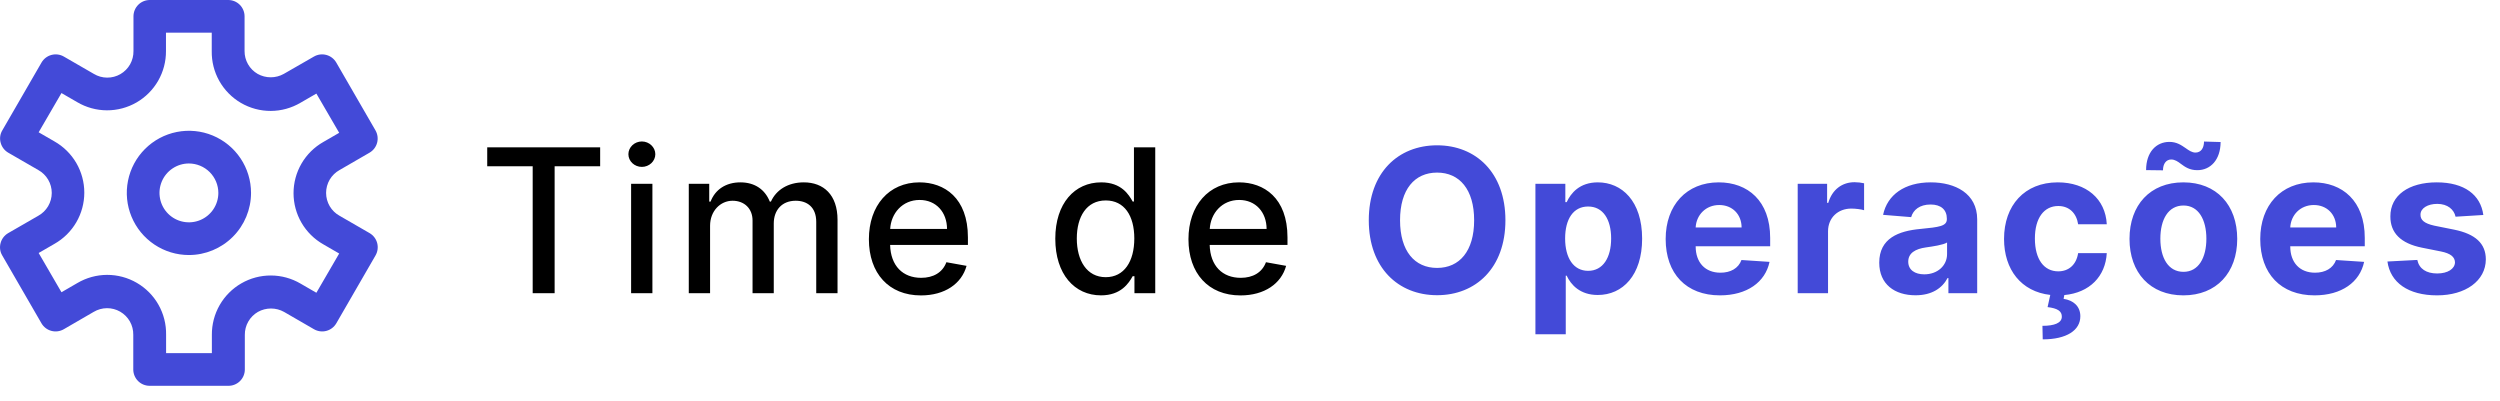
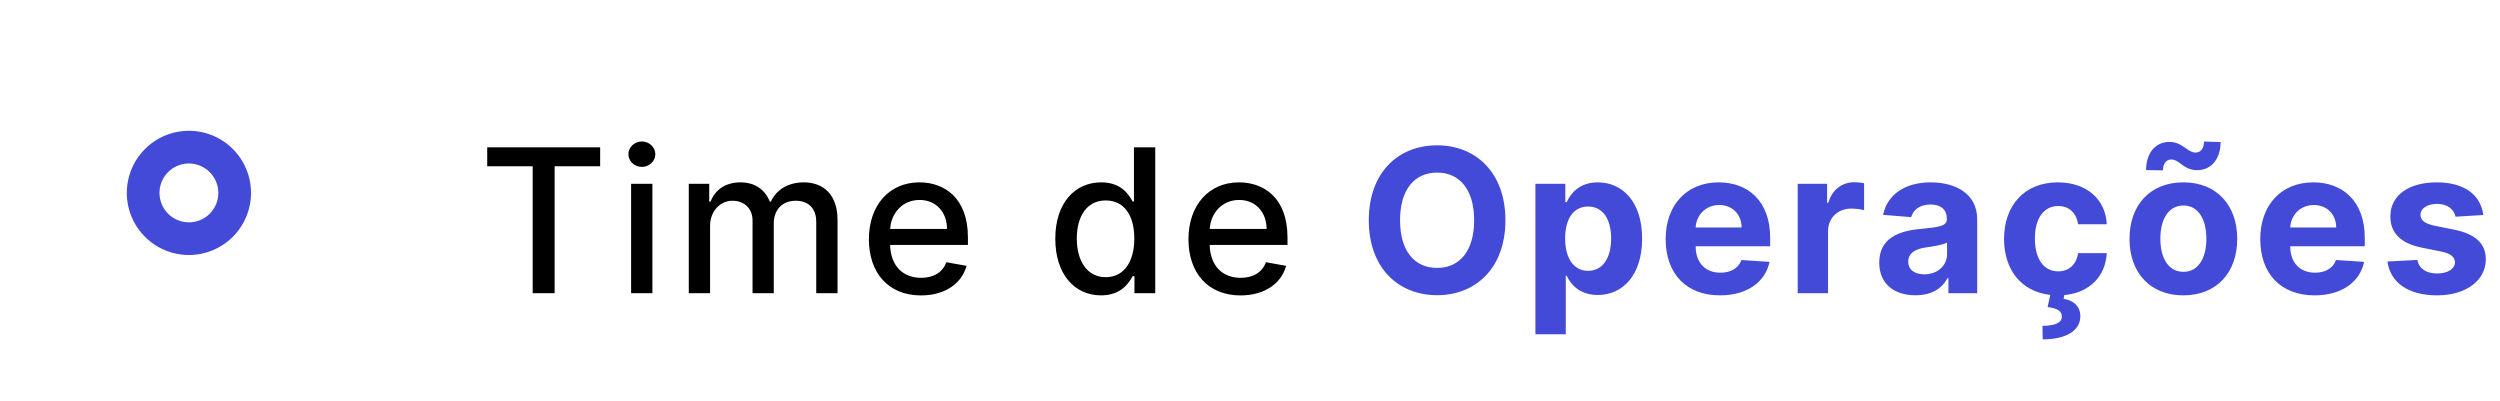
<svg xmlns="http://www.w3.org/2000/svg" width="162" height="26" viewBox="0 0 162 26" fill="none">
  <path d="M31.572 10.773H34.518V19H35.94V10.773H38.89V9.545H31.572V10.773ZM40.896 19H42.276V11.909H40.896V19ZM41.593 10.815C42.068 10.815 42.465 10.446 42.465 9.993C42.465 9.541 42.068 9.167 41.593 9.167C41.113 9.167 40.72 9.541 40.72 9.993C40.72 10.446 41.113 10.815 41.593 10.815ZM44.633 19H46.013V14.628C46.013 13.673 46.683 13.008 47.468 13.008C48.234 13.008 48.765 13.516 48.765 14.287V19H50.14V14.48C50.14 13.626 50.662 13.008 51.562 13.008C52.292 13.008 52.892 13.414 52.892 14.374V19H54.272V14.245C54.272 12.625 53.367 11.817 52.084 11.817C51.064 11.817 50.297 12.306 49.956 13.063H49.882C49.573 12.288 48.922 11.817 47.975 11.817C47.038 11.817 46.341 12.283 46.046 13.063H45.958V11.909H44.633V19ZM59.678 19.143C61.225 19.143 62.319 18.381 62.633 17.227L61.326 16.992C61.077 17.661 60.477 18.003 59.692 18.003C58.51 18.003 57.716 17.236 57.679 15.87H62.721V15.381C62.721 12.819 61.188 11.817 59.581 11.817C57.606 11.817 56.304 13.322 56.304 15.501C56.304 17.703 57.587 19.143 59.678 19.143ZM57.684 14.836C57.739 13.829 58.469 12.957 59.591 12.957C60.662 12.957 61.363 13.751 61.368 14.836H57.684ZM71.347 19.139C72.64 19.139 73.147 18.349 73.397 17.897H73.512V19H74.86V9.545H73.48V13.059H73.397C73.147 12.62 72.677 11.817 71.356 11.817C69.644 11.817 68.383 13.169 68.383 15.468C68.383 17.763 69.625 19.139 71.347 19.139ZM71.652 17.961C70.419 17.961 69.777 16.876 69.777 15.454C69.777 14.046 70.405 12.989 71.652 12.989C72.857 12.989 73.503 13.973 73.503 15.454C73.503 16.946 72.843 17.961 71.652 17.961ZM80.386 19.143C81.933 19.143 83.027 18.381 83.341 17.227L82.034 16.992C81.785 17.661 81.185 18.003 80.4 18.003C79.218 18.003 78.424 17.236 78.387 15.87H83.429V15.381C83.429 12.819 81.896 11.817 80.289 11.817C78.314 11.817 77.012 13.322 77.012 15.501C77.012 17.703 78.295 19.143 80.386 19.143ZM78.392 14.836C78.447 13.829 79.177 12.957 80.299 12.957C81.37 12.957 82.071 13.751 82.076 14.836H78.392Z" fill="black" />
  <path d="M97.551 14.273C97.551 11.18 95.63 9.416 93.124 9.416C90.603 9.416 88.697 11.18 88.697 14.273C88.697 17.352 90.603 19.129 93.124 19.129C95.63 19.129 97.551 17.366 97.551 14.273ZM95.524 14.273C95.524 16.276 94.573 17.361 93.124 17.361C91.67 17.361 90.723 16.276 90.723 14.273C90.723 12.269 91.67 11.184 93.124 11.184C94.573 11.184 95.524 12.269 95.524 14.273ZM99.495 21.659H101.461V17.864H101.521C101.794 18.455 102.389 19.115 103.534 19.115C105.15 19.115 106.41 17.837 106.41 15.464C106.41 13.026 105.095 11.817 103.539 11.817C102.352 11.817 101.785 12.523 101.521 13.1H101.434V11.909H99.495V21.659ZM101.42 15.454C101.42 14.19 101.955 13.382 102.911 13.382C103.885 13.382 104.402 14.227 104.402 15.454C104.402 16.692 103.876 17.55 102.911 17.55C101.965 17.55 101.42 16.72 101.42 15.454ZM111.453 19.139C113.207 19.139 114.389 18.284 114.666 16.969L112.847 16.849C112.649 17.389 112.141 17.671 111.485 17.671C110.502 17.671 109.879 17.02 109.879 15.962V15.958H114.707V15.418C114.707 13.008 113.249 11.817 111.374 11.817C109.288 11.817 107.935 13.299 107.935 15.487C107.935 17.735 109.269 19.139 111.453 19.139ZM109.879 14.739C109.92 13.931 110.534 13.285 111.407 13.285C112.261 13.285 112.852 13.894 112.856 14.739H109.879ZM116.491 19H118.457V14.988C118.457 14.116 119.095 13.516 119.962 13.516C120.235 13.516 120.609 13.562 120.793 13.622V11.877C120.618 11.835 120.373 11.807 120.175 11.807C119.381 11.807 118.73 12.269 118.471 13.146H118.397V11.909H116.491V19ZM124.129 19.134C125.177 19.134 125.856 18.677 126.202 18.017H126.257V19H128.122V14.217C128.122 12.528 126.691 11.817 125.112 11.817C123.414 11.817 122.296 12.629 122.024 13.922L123.843 14.07C123.977 13.599 124.397 13.252 125.103 13.252C125.773 13.252 126.156 13.589 126.156 14.171V14.199C126.156 14.656 125.671 14.716 124.438 14.836C123.035 14.965 121.775 15.436 121.775 17.02C121.775 18.423 122.776 19.134 124.129 19.134ZM124.692 17.777C124.088 17.777 123.654 17.495 123.654 16.955C123.654 16.401 124.111 16.129 124.803 16.032C125.232 15.972 125.934 15.87 126.17 15.713V16.466C126.17 17.209 125.556 17.777 124.692 17.777ZM133.767 19.12C135.411 18.968 136.436 17.906 136.519 16.401H134.663C134.548 17.158 134.049 17.583 133.375 17.583C132.456 17.583 131.861 16.812 131.861 15.454C131.861 14.116 132.461 13.349 133.375 13.349C134.095 13.349 134.557 13.825 134.663 14.531H136.519C136.436 12.892 135.194 11.817 133.343 11.817C131.191 11.817 129.862 13.308 129.862 15.482C129.862 17.472 130.974 18.898 132.858 19.111L132.683 19.9C133.324 19.979 133.62 20.159 133.606 20.537C133.592 20.93 133.126 21.114 132.35 21.114L132.369 21.991C133.915 21.991 134.811 21.405 134.806 20.486C134.801 19.84 134.354 19.462 133.721 19.365L133.767 19.12ZM141.482 19.139C143.633 19.139 144.972 17.666 144.972 15.482C144.972 13.285 143.633 11.817 141.482 11.817C139.331 11.817 137.992 13.285 137.992 15.482C137.992 17.666 139.331 19.139 141.482 19.139ZM141.491 17.615C140.498 17.615 139.991 16.706 139.991 15.468C139.991 14.231 140.498 13.317 141.491 13.317C142.465 13.317 142.973 14.231 142.973 15.468C142.973 16.706 142.465 17.615 141.491 17.615ZM140.161 11.037C140.161 10.607 140.374 10.335 140.692 10.335C140.937 10.335 141.122 10.469 141.325 10.621C141.583 10.81 141.879 11.032 142.396 11.027C143.231 11.023 143.887 10.372 143.896 9.204L142.821 9.172C142.816 9.596 142.627 9.882 142.271 9.887C142.04 9.887 141.847 9.753 141.634 9.601C141.357 9.412 141.048 9.19 140.568 9.195C139.728 9.199 139.067 9.85 139.067 11.023L140.161 11.037ZM149.982 19.139C151.736 19.139 152.918 18.284 153.195 16.969L151.376 16.849C151.178 17.389 150.67 17.671 150.014 17.671C149.031 17.671 148.408 17.02 148.408 15.962V15.958H153.237V15.418C153.237 13.008 151.778 11.817 149.904 11.817C147.817 11.817 146.464 13.299 146.464 15.487C146.464 17.735 147.799 19.139 149.982 19.139ZM148.408 14.739C148.449 13.931 149.063 13.285 149.936 13.285C150.79 13.285 151.381 13.894 151.386 14.739H148.408ZM160.92 13.931C160.745 12.625 159.692 11.817 157.901 11.817C156.087 11.817 154.891 12.657 154.896 14.023C154.891 15.085 155.56 15.773 156.945 16.05L158.173 16.295C158.792 16.419 159.073 16.646 159.083 17.001C159.073 17.421 158.616 17.721 157.929 17.721C157.227 17.721 156.761 17.421 156.641 16.844L154.706 16.946C154.891 18.303 156.045 19.139 157.924 19.139C159.761 19.139 161.077 18.201 161.082 16.803C161.077 15.778 160.408 15.164 159.032 14.882L157.748 14.624C157.088 14.48 156.844 14.254 156.848 13.913C156.844 13.488 157.324 13.211 157.933 13.211C158.616 13.211 159.023 13.585 159.12 14.042L160.92 13.931Z" fill="#434AD8" />
-   <path d="M14.78 25H9.695C9.414 25 9.145 24.889 8.946 24.69C8.748 24.491 8.636 24.222 8.636 23.941V21.695C8.641 21.393 8.566 21.094 8.417 20.831C8.268 20.567 8.051 20.349 7.789 20.197C7.527 20.046 7.229 19.967 6.927 19.97C6.624 19.973 6.328 20.056 6.068 20.212L4.132 21.335C3.889 21.475 3.6 21.513 3.33 21.441C3.059 21.369 2.828 21.192 2.687 20.95L0.144 16.551C0.073 16.432 0.027 16.299 0.009 16.162C-0.009 16.024 0.001 15.884 0.038 15.75C0.11 15.479 0.287 15.247 0.53 15.106L2.479 13.983C2.744 13.837 2.965 13.622 3.119 13.361C3.272 13.1 3.354 12.803 3.354 12.5C3.354 12.197 3.272 11.9 3.119 11.639C2.965 11.379 2.744 11.164 2.479 11.017L0.534 9.894C0.291 9.753 0.115 9.521 0.043 9.25C0.005 9.116 -0.005 8.976 0.013 8.839C0.031 8.701 0.077 8.569 0.149 8.449L2.691 4.051C2.832 3.809 3.063 3.632 3.334 3.56C3.605 3.487 3.893 3.525 4.136 3.665L6.081 4.788C6.34 4.944 6.637 5.028 6.939 5.03C7.242 5.033 7.54 4.955 7.802 4.803C8.064 4.652 8.281 4.433 8.43 4.17C8.578 3.906 8.654 3.608 8.649 3.305V1.059C8.649 0.779 8.76 0.51 8.957 0.312C9.155 0.113 9.424 0.001 9.704 0L14.789 0C15.07 0 15.339 0.112 15.538 0.31C15.736 0.509 15.848 0.778 15.848 1.059V3.305C15.845 3.605 15.922 3.901 16.071 4.161C16.22 4.422 16.436 4.638 16.695 4.788C16.954 4.933 17.246 5.009 17.543 5.009C17.84 5.009 18.131 4.933 18.39 4.788L20.344 3.665C20.587 3.525 20.875 3.487 21.146 3.56C21.417 3.632 21.648 3.809 21.789 4.051L24.331 8.449C24.471 8.692 24.509 8.981 24.437 9.251C24.365 9.522 24.188 9.753 23.946 9.894L22.005 11.017C21.74 11.164 21.519 11.379 21.365 11.639C21.212 11.9 21.131 12.197 21.131 12.5C21.131 12.803 21.212 13.1 21.365 13.361C21.519 13.622 21.74 13.837 22.005 13.983L23.95 15.106C24.192 15.247 24.369 15.478 24.441 15.749C24.513 16.02 24.475 16.308 24.335 16.551L21.793 20.95C21.652 21.192 21.421 21.369 21.15 21.441C20.879 21.513 20.591 21.475 20.348 21.335L18.407 20.212C18.148 20.067 17.857 19.991 17.56 19.991C17.263 19.991 16.971 20.067 16.712 20.212C16.453 20.362 16.237 20.579 16.088 20.839C15.939 21.1 15.862 21.395 15.865 21.695V23.941C15.865 24.082 15.837 24.222 15.782 24.352C15.727 24.483 15.647 24.601 15.546 24.699C15.445 24.798 15.325 24.875 15.193 24.927C15.062 24.979 14.921 25.004 14.78 25ZM10.763 22.882H13.729V21.695C13.724 21.021 13.898 20.357 14.233 19.771C14.568 19.186 15.052 18.7 15.636 18.363C16.22 18.025 16.883 17.849 17.558 17.852C18.232 17.854 18.894 18.036 19.475 18.377L20.501 18.971L21.979 16.428L20.954 15.835C20.367 15.502 19.879 15.02 19.539 14.437C19.2 13.854 19.021 13.192 19.021 12.517C19.021 11.842 19.2 11.18 19.539 10.597C19.879 10.014 20.367 9.532 20.954 9.199L21.979 8.606L20.501 6.064L19.475 6.657C18.891 7.002 18.225 7.186 17.547 7.188C16.868 7.19 16.201 7.011 15.614 6.67C15.028 6.328 14.543 5.836 14.21 5.245C13.877 4.653 13.709 3.984 13.721 3.305V2.119H10.755V3.305C10.76 3.98 10.586 4.643 10.251 5.229C9.916 5.814 9.432 6.3 8.848 6.638C8.264 6.975 7.601 7.151 6.927 7.149C6.252 7.146 5.59 6.965 5.009 6.623L3.983 6.03L2.505 8.572L3.53 9.165C4.117 9.498 4.605 9.98 4.945 10.563C5.284 11.146 5.463 11.809 5.463 12.483C5.463 13.158 5.284 13.82 4.945 14.403C4.605 14.986 4.117 15.469 3.53 15.801L2.505 16.394L3.983 18.937L5.009 18.343C5.593 17.998 6.259 17.815 6.937 17.812C7.616 17.81 8.283 17.989 8.87 18.331C9.456 18.672 9.941 19.164 10.274 19.756C10.607 20.347 10.775 21.017 10.763 21.695V22.882Z" fill="#434AD8" />
  <path d="M12.242 16.526C11.446 16.526 10.667 16.29 10.005 15.847C9.343 15.405 8.827 14.776 8.523 14.041C8.218 13.305 8.138 12.496 8.294 11.715C8.449 10.934 8.832 10.217 9.395 9.654C9.958 9.091 10.676 8.707 11.457 8.552C12.237 8.397 13.047 8.476 13.782 8.781C14.518 9.086 15.146 9.602 15.589 10.264C16.031 10.926 16.267 11.704 16.267 12.5C16.266 13.568 15.842 14.591 15.087 15.345C14.332 16.1 13.309 16.525 12.242 16.526ZM12.242 10.593C11.865 10.593 11.496 10.705 11.182 10.915C10.869 11.124 10.624 11.422 10.48 11.771C10.336 12.119 10.298 12.502 10.372 12.872C10.445 13.242 10.627 13.582 10.893 13.848C11.16 14.115 11.5 14.297 11.87 14.37C12.24 14.444 12.623 14.406 12.972 14.262C13.32 14.118 13.618 13.873 13.827 13.56C14.037 13.246 14.149 12.877 14.149 12.5C14.148 11.995 13.946 11.511 13.589 11.153C13.232 10.796 12.747 10.595 12.242 10.593Z" fill="#434AD8" />
</svg>